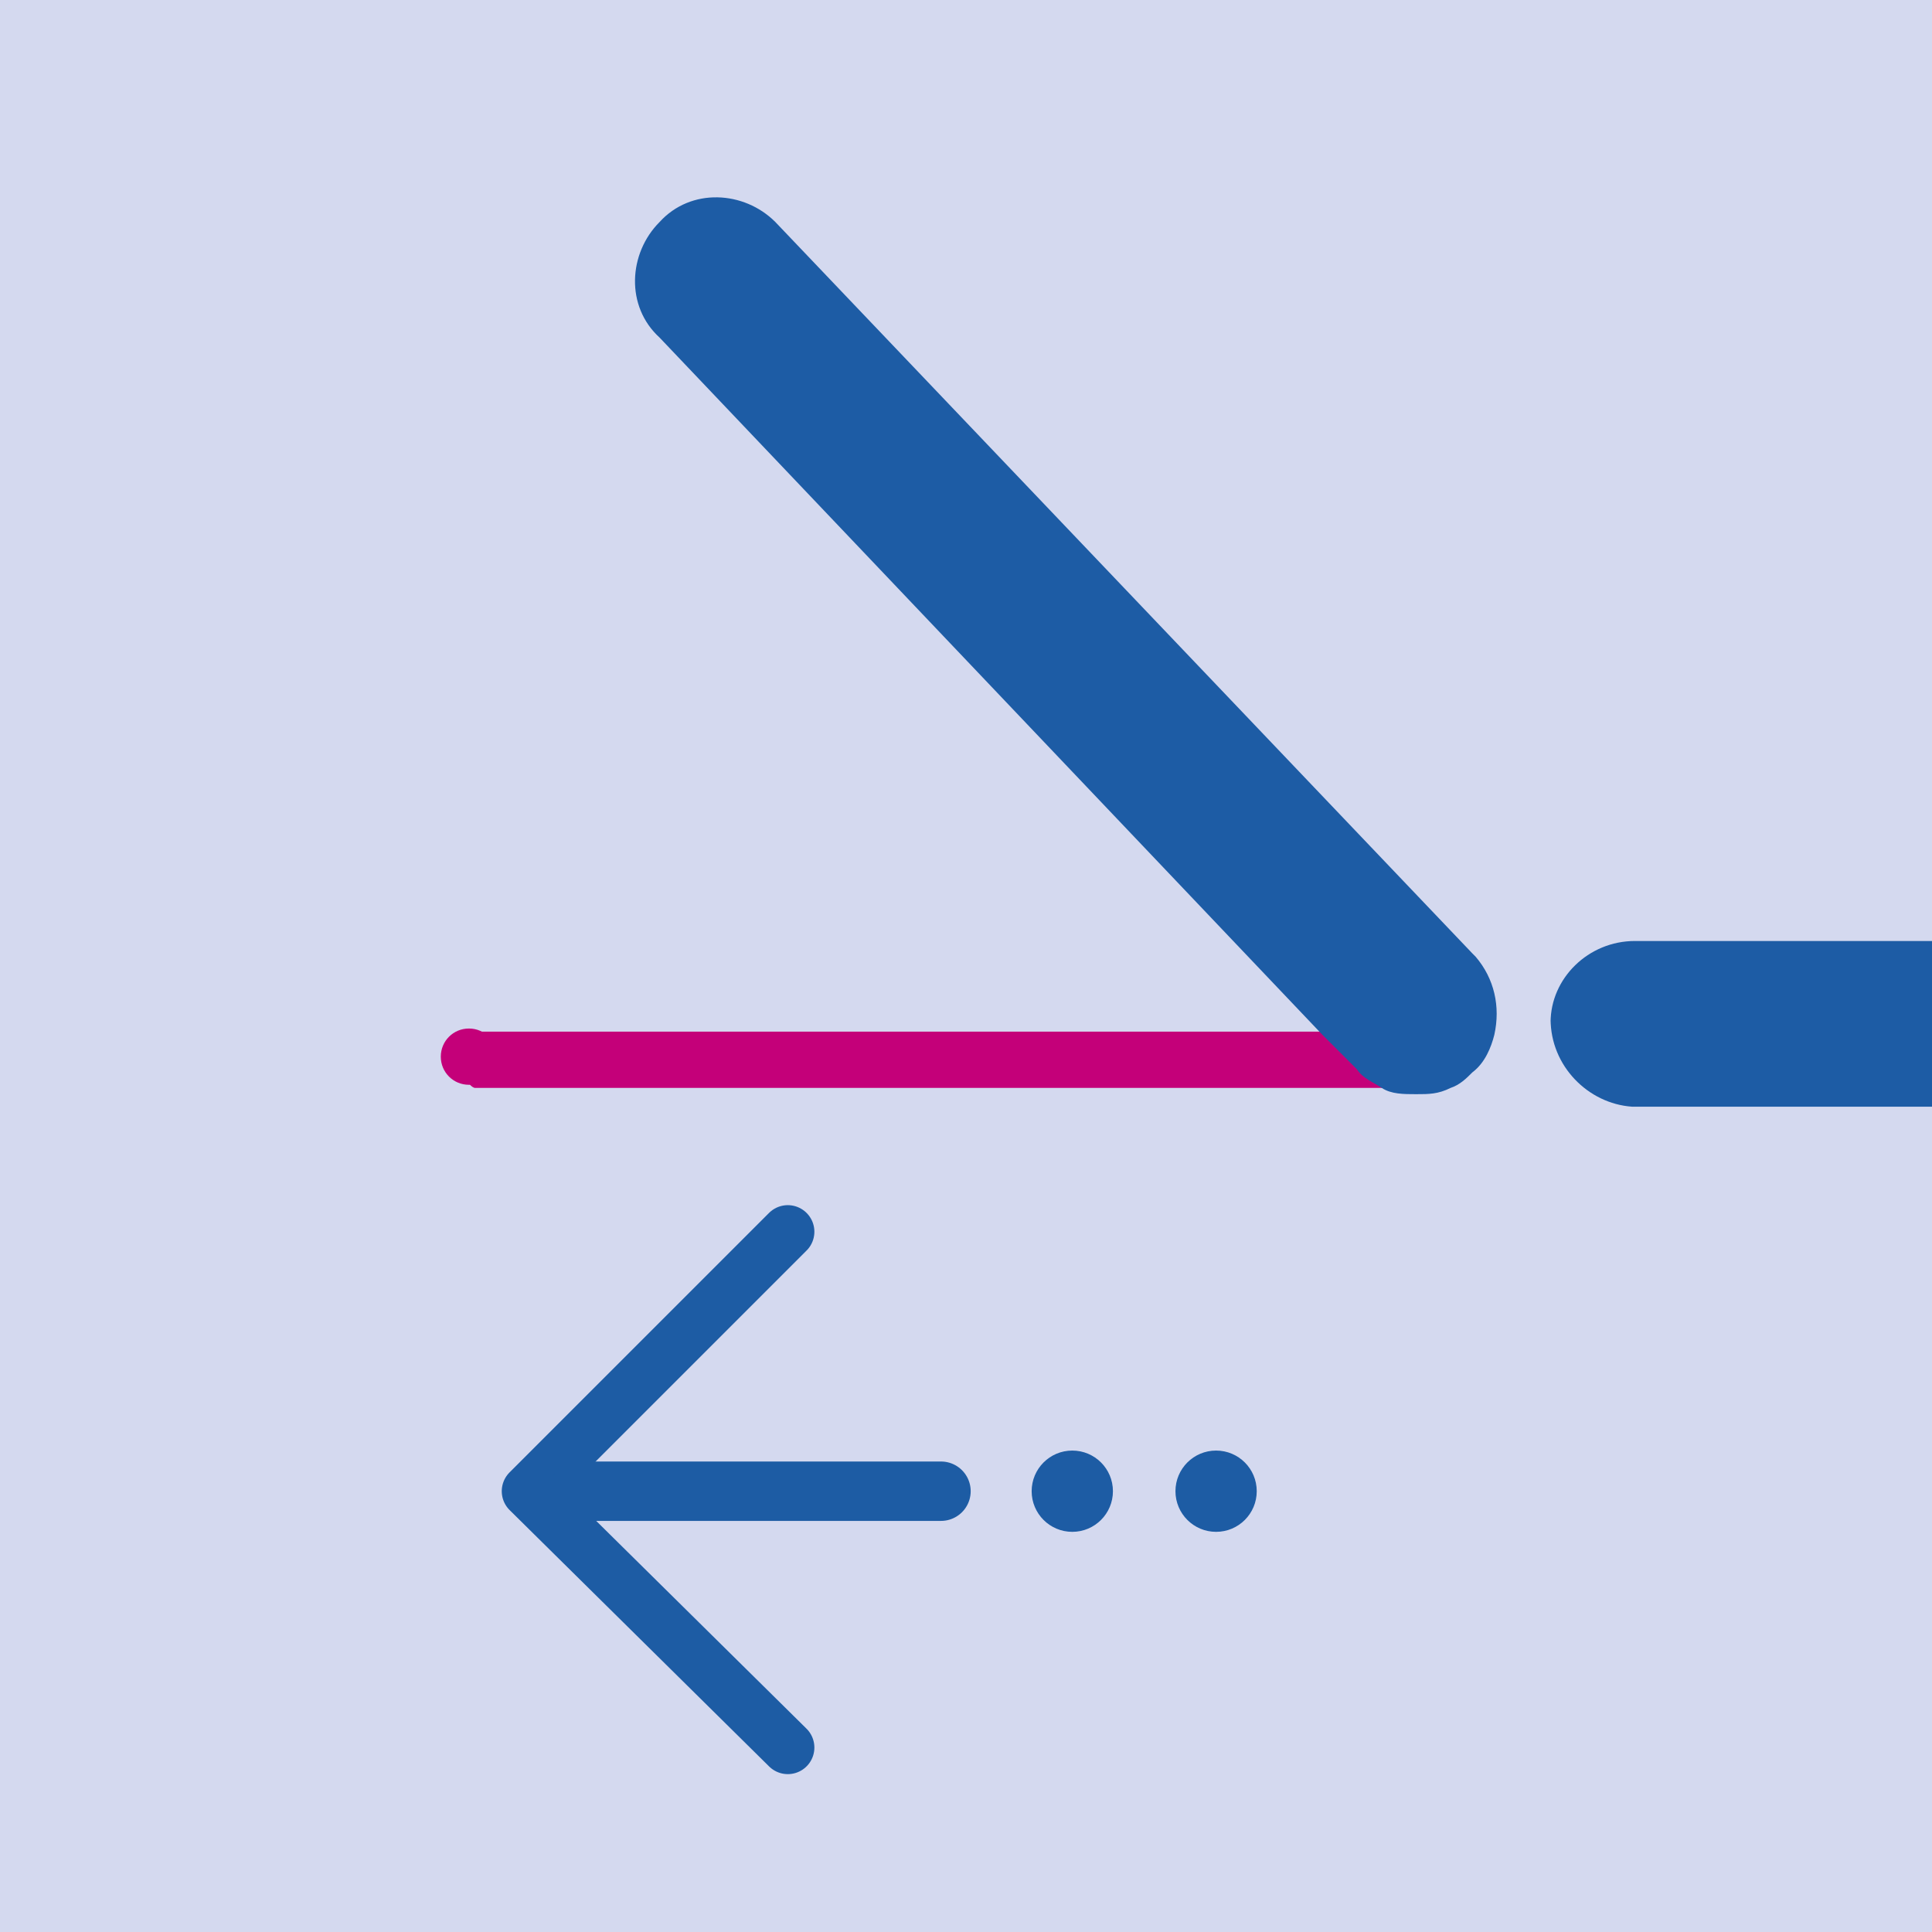
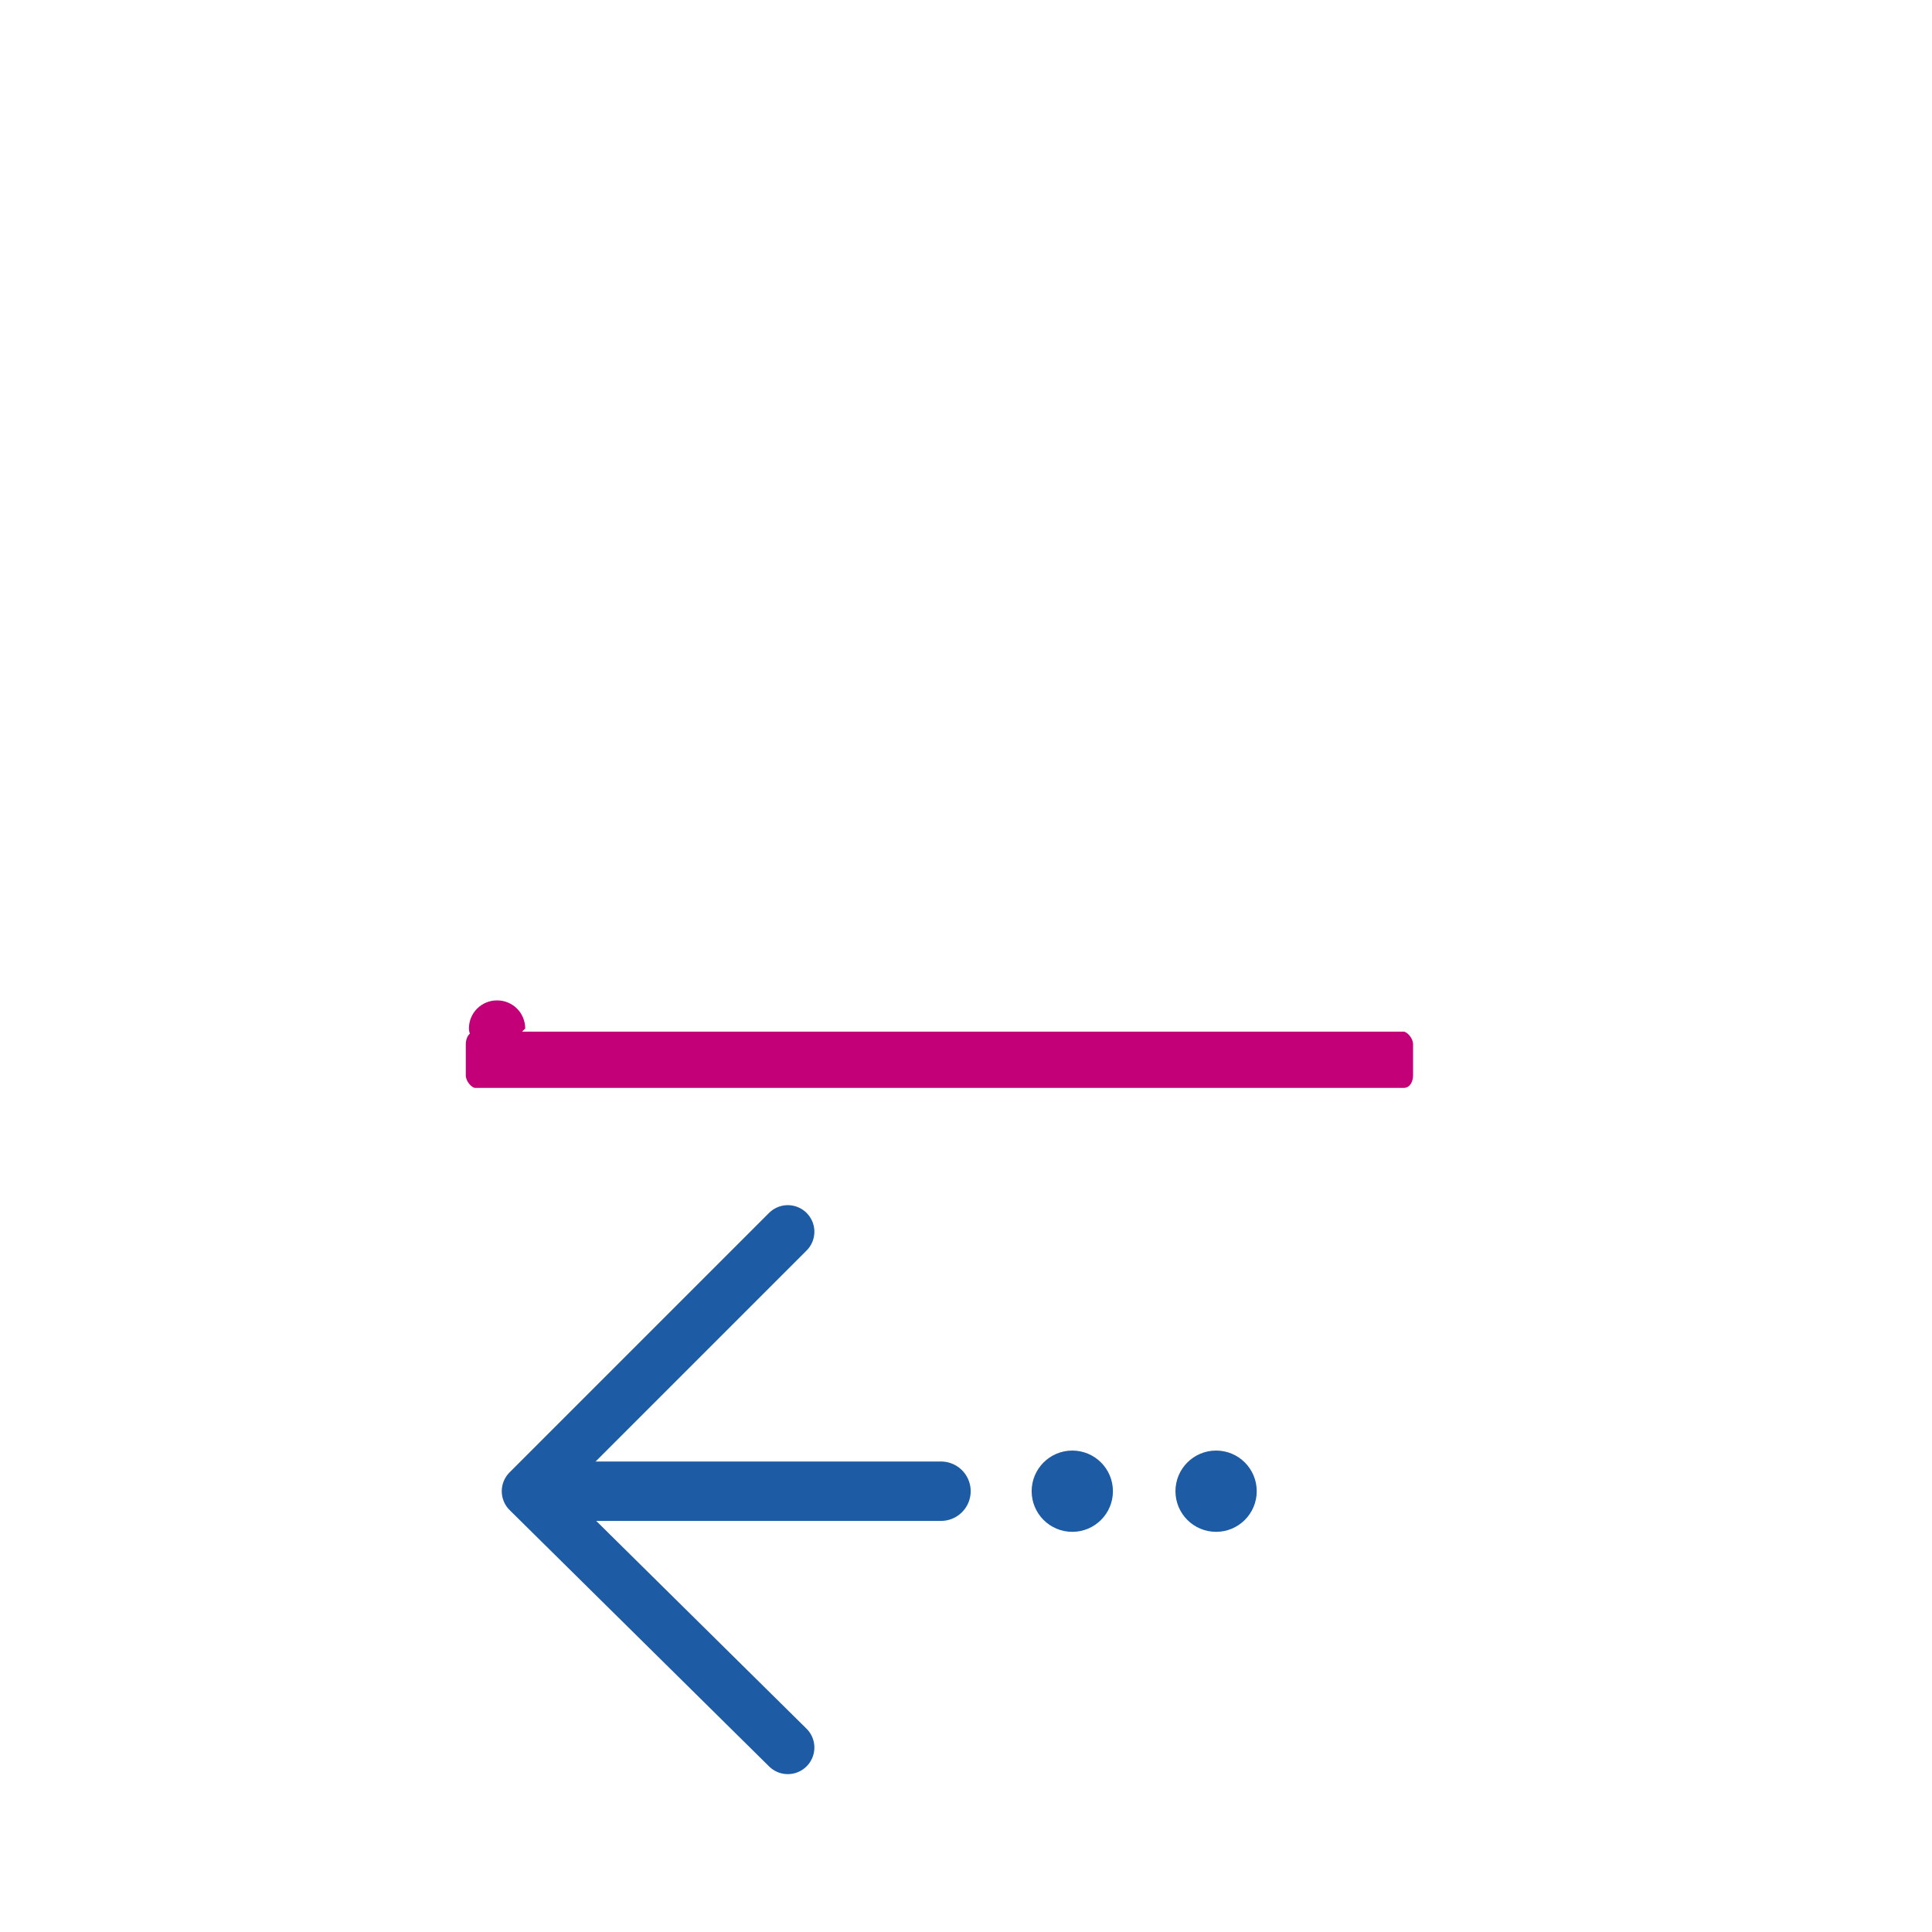
<svg xmlns="http://www.w3.org/2000/svg" version="1.1" viewBox="0 0 61.8 61.8">
  <defs>
    <style>
      .cls-1 {
        fill: #1d5ca4;
      }

      .cls-2 {
        stroke-width: 1.9px;
      }

      .cls-2, .cls-3 {
        fill: none;
        stroke: #1d5ca4;
        stroke-linecap: round;
        stroke-linejoin: round;
      }

      .cls-4 {
        fill: #d4d9ef;
      }

      .cls-3 {
        stroke-width: 1.7px;
      }

      .cls-5 {
        fill: #1d5ca5;
      }

      .cls-6 {
        fill: #c40079;
      }
    </style>
  </defs>
  <g>
    <g id="Livello_1">
-       <rect class="cls-4" x="0" y="0" width="61.8" height="61.8" />
      <g>
-         <path class="cls-5" d="M49.6,32.7c0-1.4,1.2-2.6,2.7-2.6h9.6v5.3h-9.7c-1.4-.1-2.6-1.3-2.6-2.8" />
        <path class="cls-6" d="M44.8,33H15.2c-.2,0-.3.2-.3.4v1c0,.2.2.4.3.4h29.7c.2,0,.3-.2.3-.4v-1c0-.2-.2-.4-.3-.4" />
-         <path class="cls-5" d="M47.1,30.5L24.8,7.1c-1-1-2.7-1.1-3.7,0-1,1-1.1,2.7,0,3.7l21.2,22.3,1.1,1.1c.2.3.5.4.8.6.3.2.7.2,1.1.2s.7,0,1.1-.2c.3-.1.5-.3.7-.5.4-.3.6-.8.7-1.2.2-.9,0-1.8-.6-2.5" />
-         <path class="cls-6" d="M15.9,33.8c0,.5-.4.9-.9.9s-.9-.4-.9-.9.4-.9.9-.9.9.4.9.9" />
+         <path class="cls-6" d="M15.9,33.8s-.9-.4-.9-.9.4-.9.9-.9.9.4.9.9" />
      </g>
      <g>
        <polyline class="cls-3" points="25.2 39.4 16.9 47.7 25.2 55.9" />
        <line class="cls-2" x1="18.5" y1="47.7" x2="30.1" y2="47.7" />
        <circle class="cls-1" cx="38.9" cy="47.7" r="1.3" />
        <circle class="cls-1" cx="34.3" cy="47.7" r="1.3" />
      </g>
    </g>
  </g>
</svg>